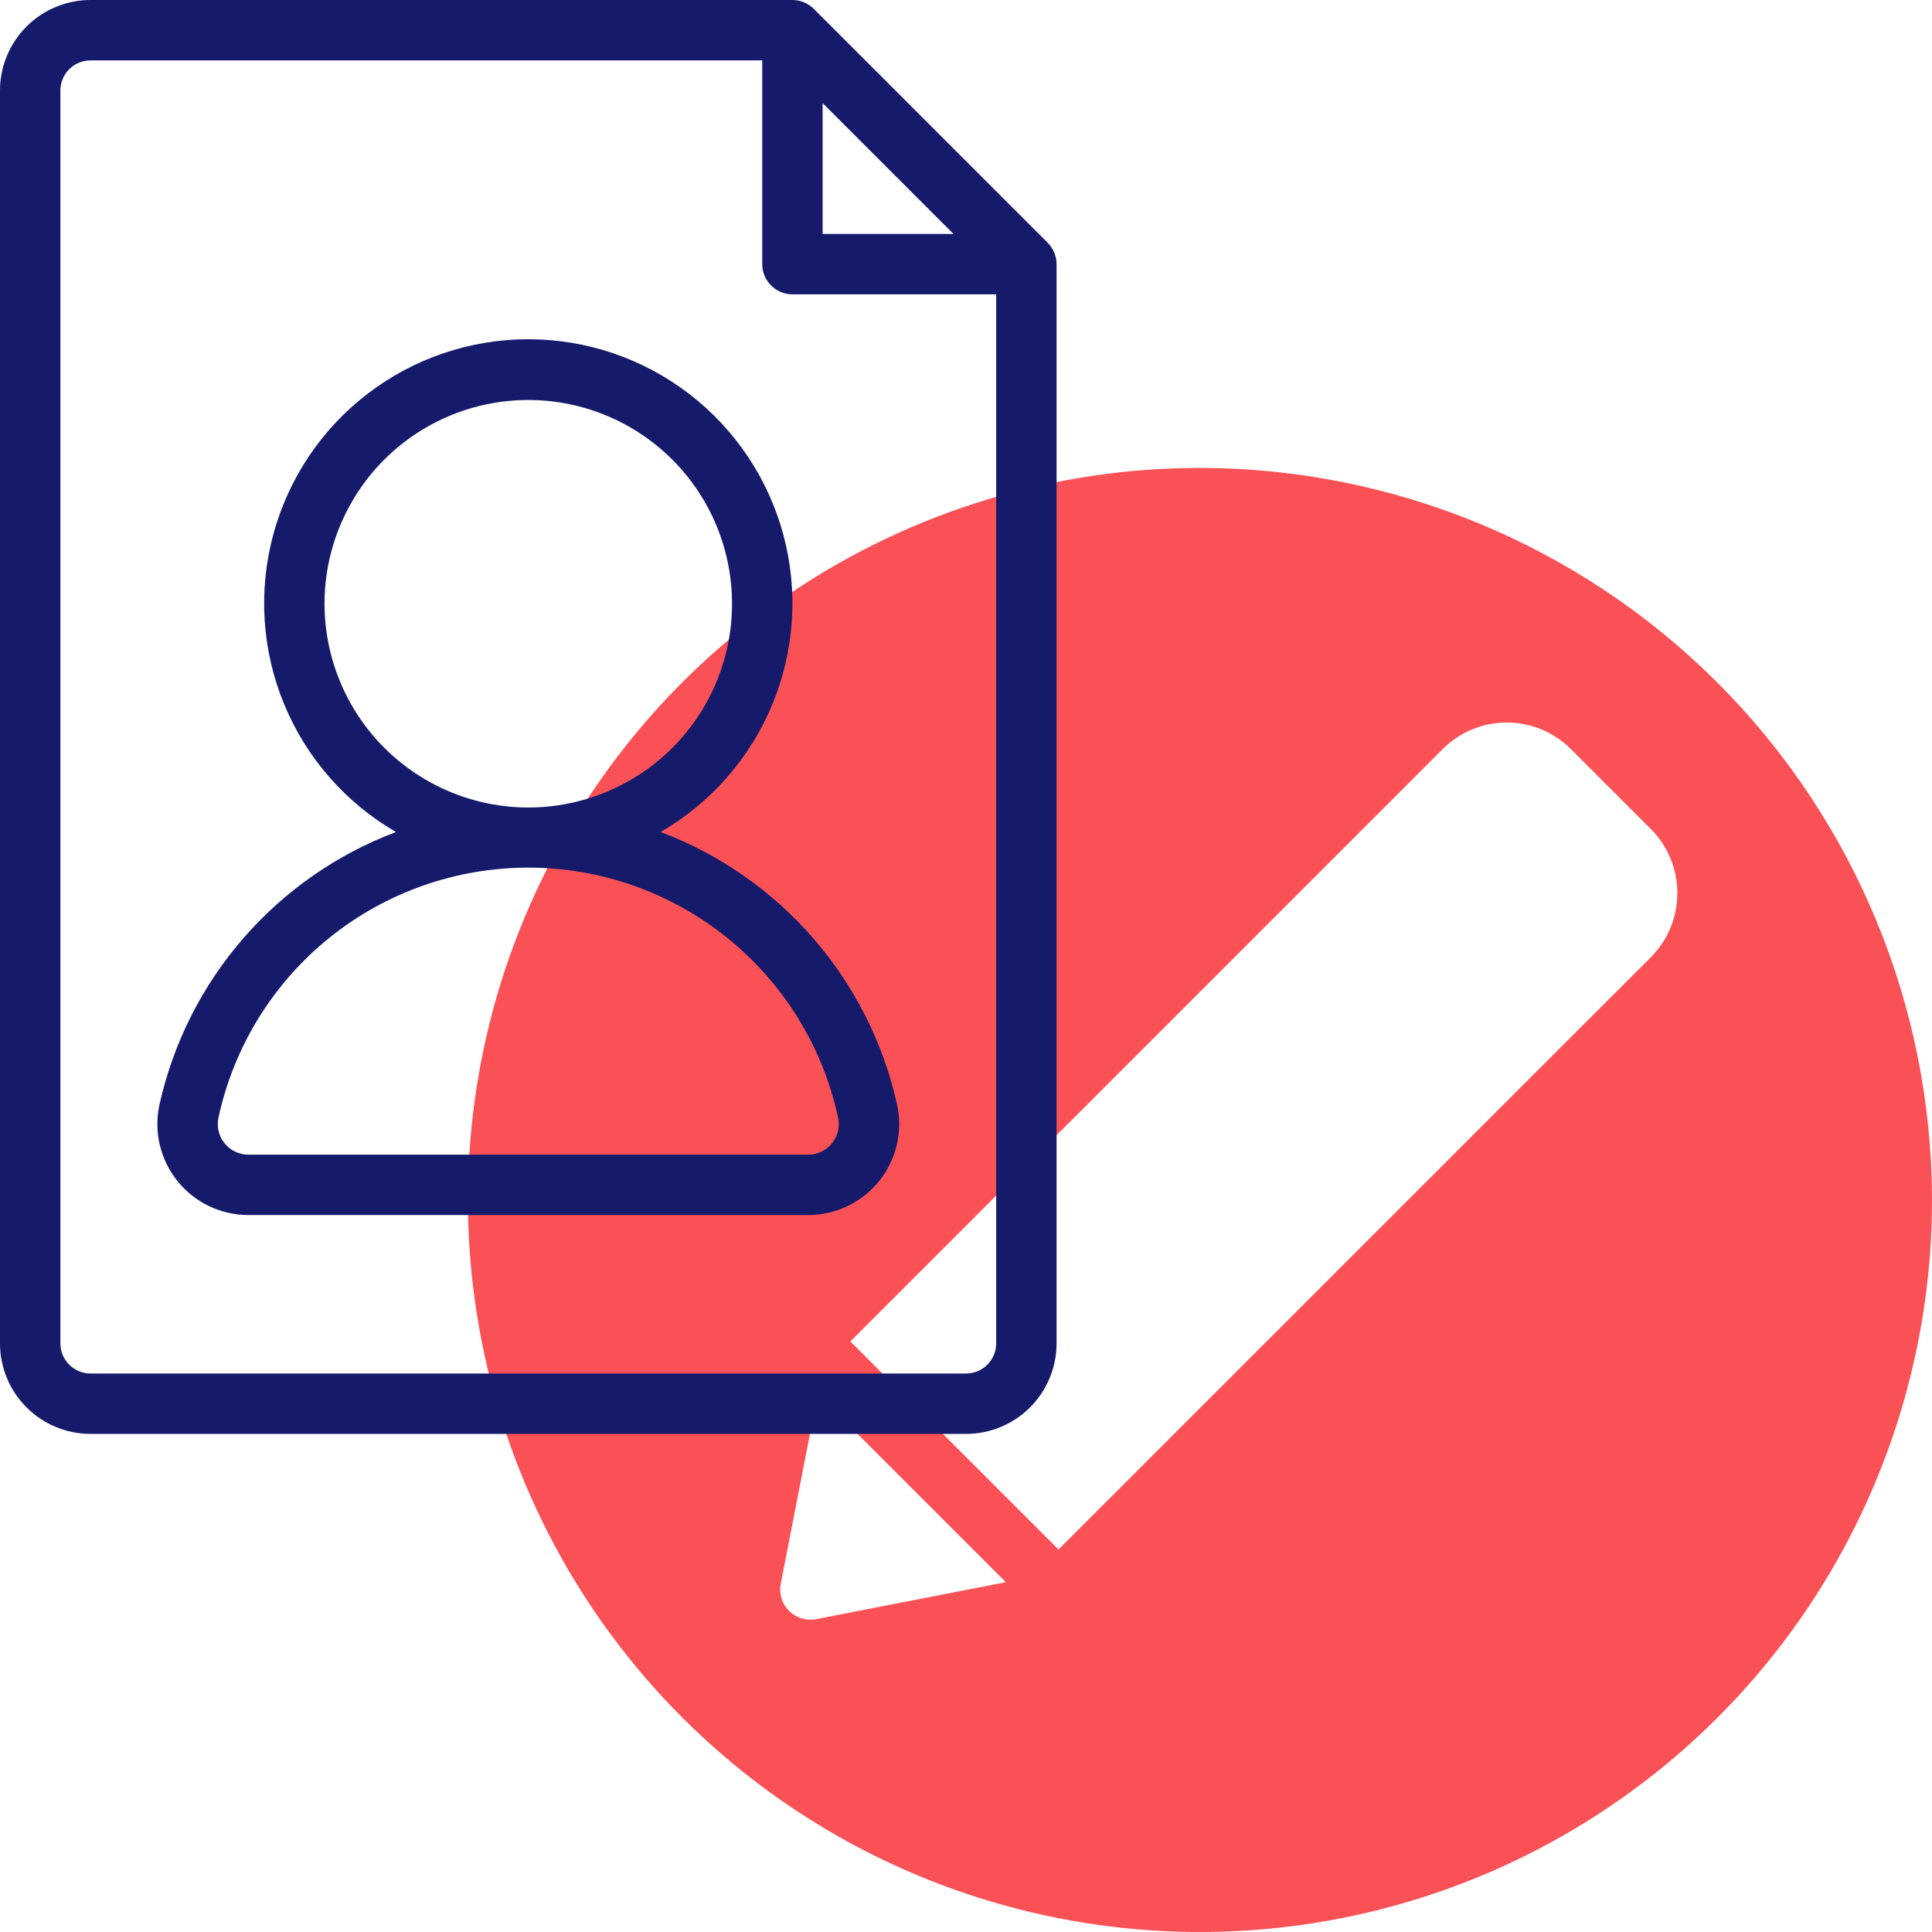
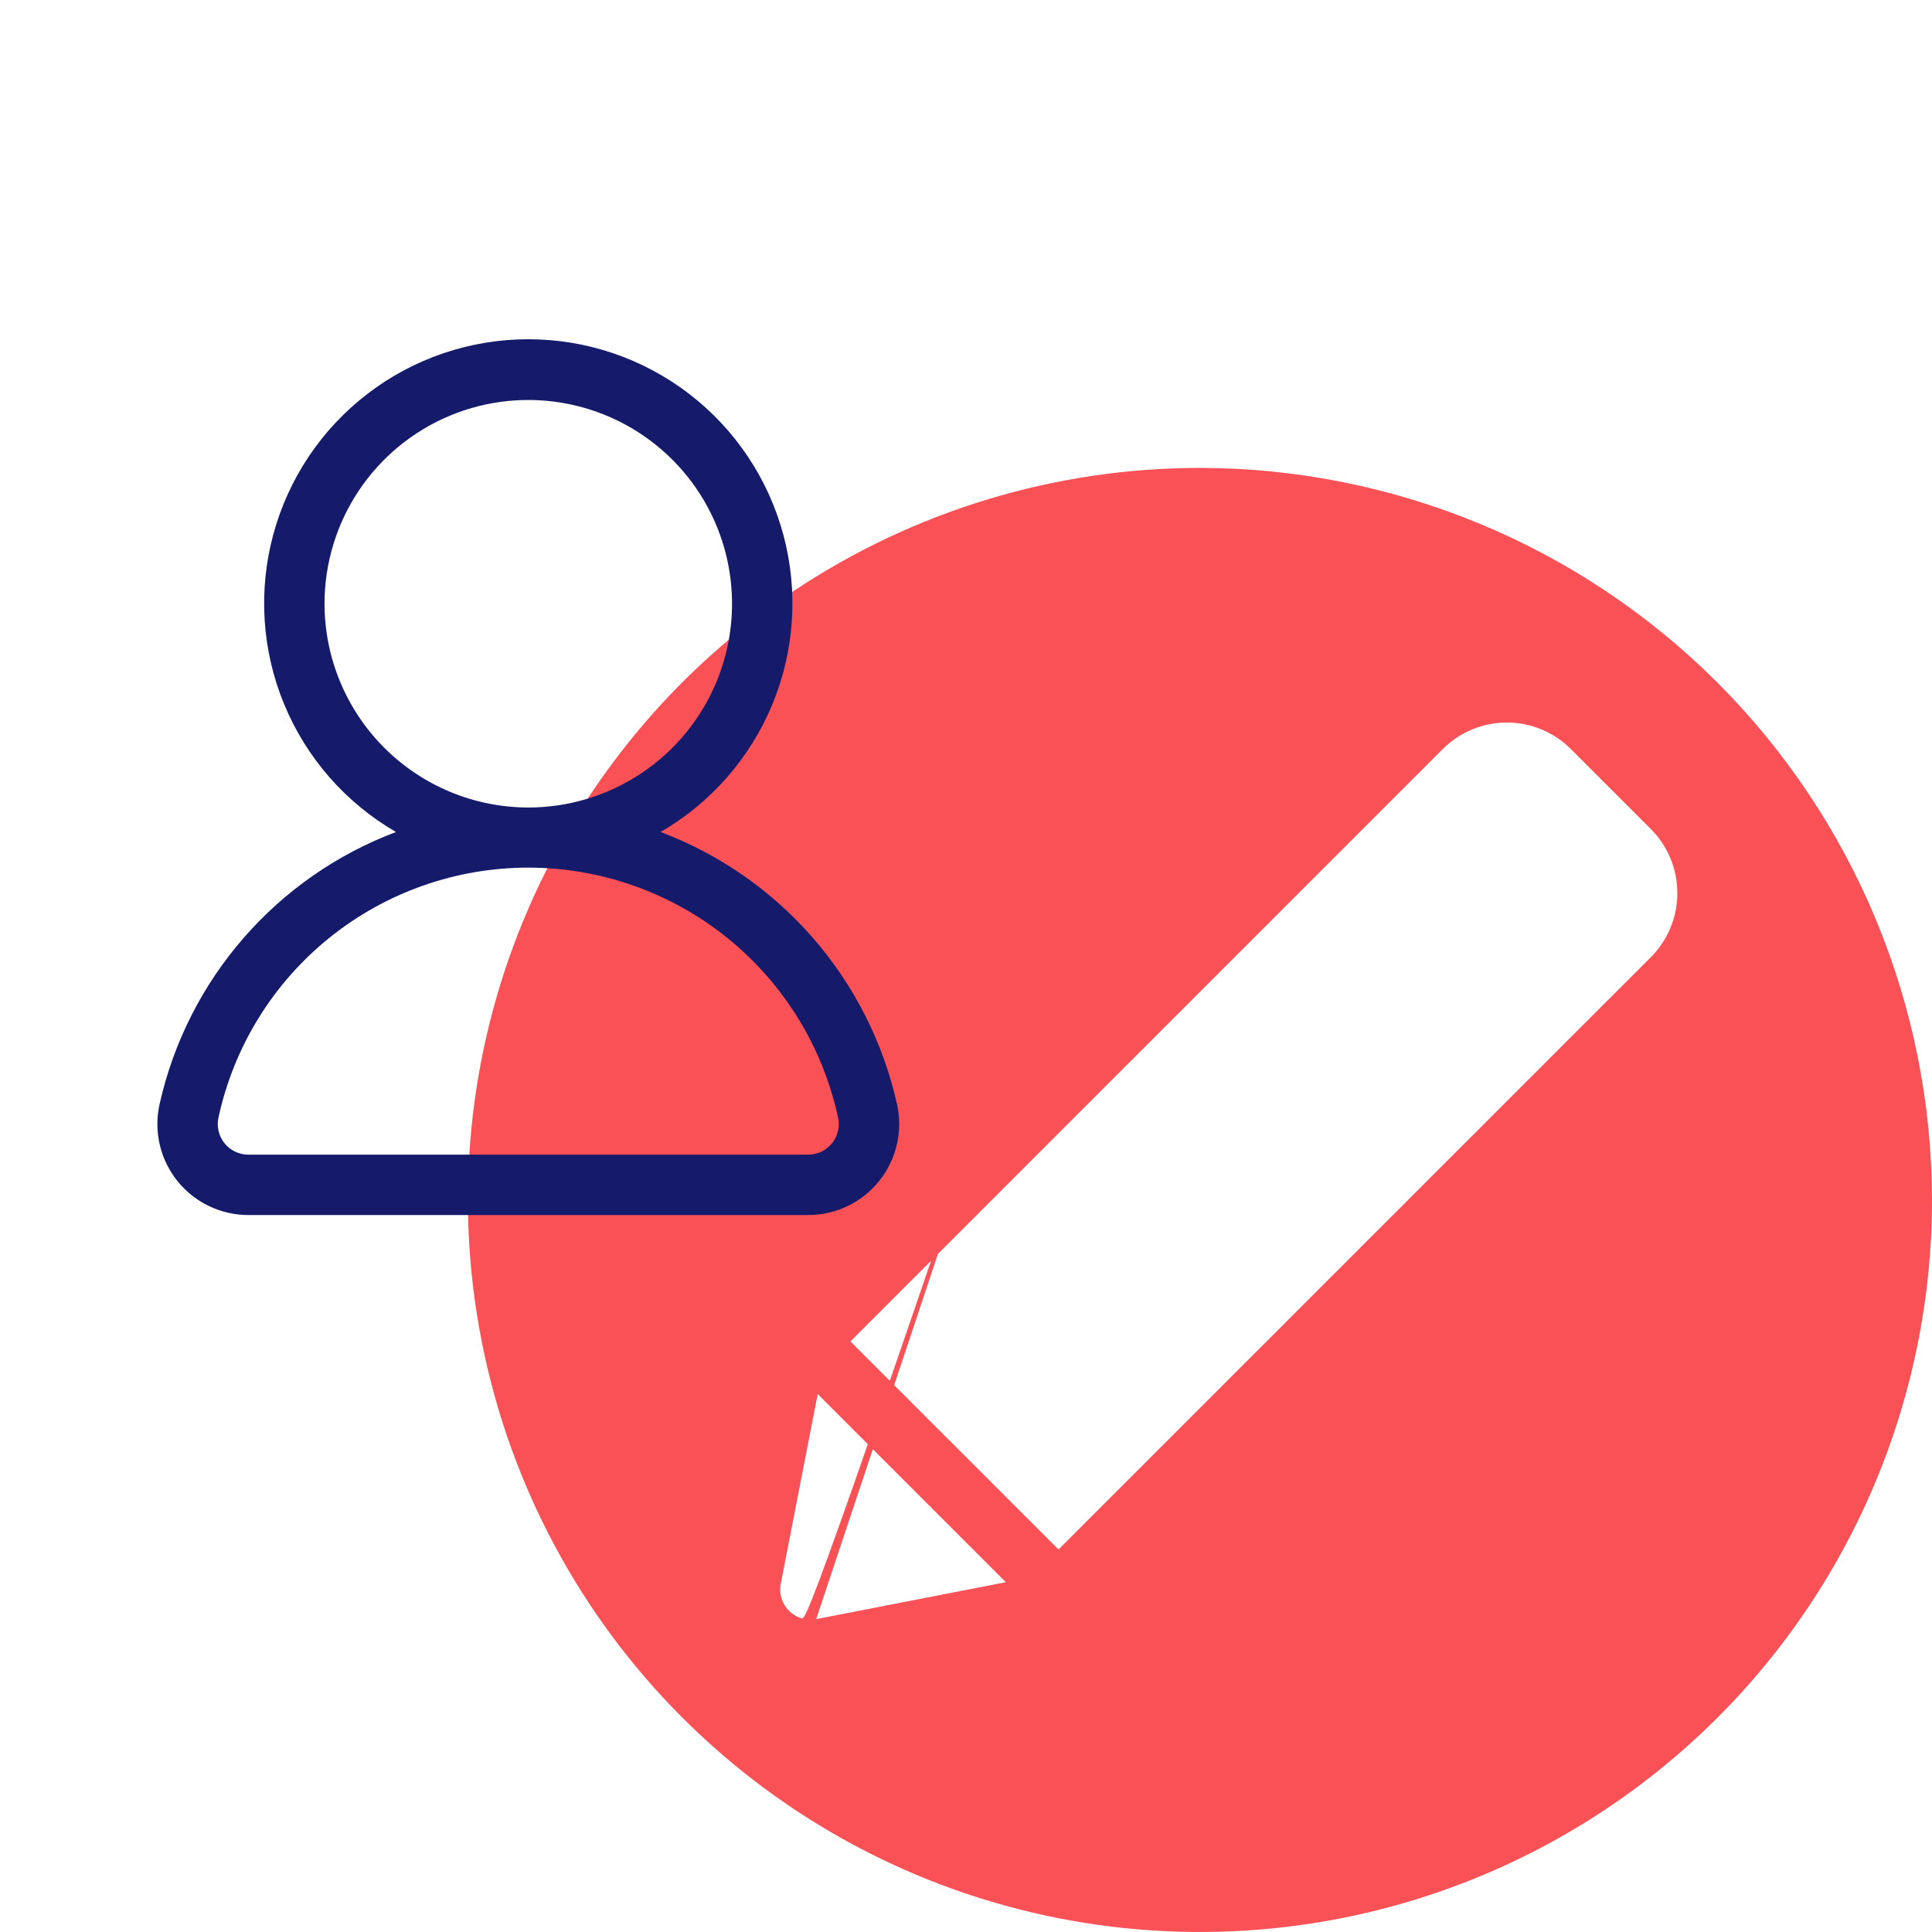
<svg xmlns="http://www.w3.org/2000/svg" width="512" height="512" viewBox="0 0 512 512" fill="none">
  <g clip-path="url(#clip0)">
-     <path d="M318 124C279.631 124 242.123 135.378 210.219 156.695C178.316 178.012 153.451 208.311 138.767 243.759C124.084 279.208 120.242 318.215 127.728 355.848C135.213 393.48 153.69 428.047 180.821 455.179C207.953 482.31 242.52 500.787 280.153 508.272C317.785 515.758 356.792 511.916 392.241 497.233C427.69 482.549 457.988 457.684 479.305 425.781C500.622 393.878 512 356.37 512 318C511.943 266.566 491.485 217.254 455.116 180.884C418.746 144.515 369.435 124.057 318 124V124ZM216.296 429.088C215.01 429.339 213.681 429.27 212.428 428.887C211.174 428.505 210.034 427.82 209.107 426.893C208.18 425.966 207.496 424.826 207.113 423.572C206.73 422.319 206.661 420.99 206.912 419.704L216.704 369.44L266.56 419.296L216.296 429.088ZM225.368 355.488L382.344 198.504C384.573 196.275 387.219 194.507 390.131 193.3C393.043 192.094 396.164 191.473 399.316 191.473C402.468 191.473 405.589 192.094 408.501 193.3C411.414 194.507 414.059 196.275 416.288 198.504L437.504 219.712C441.996 224.218 444.518 230.321 444.518 236.684C444.518 243.047 441.996 249.15 437.504 253.656L280.52 410.632L225.368 355.488Z" fill="#FA5157" />
-     <path d="M277.656 64.344L215.656 2.344C214.15 0.852 212.119 0.011 210 0L24 0C17.635 0 11.53 2.529 7.029 7.029C2.529 11.53 0 17.635 0 24L0 356C0 362.365 2.529 368.47 7.029 372.971C11.53 377.471 17.635 380 24 380H256C262.365 380 268.47 377.471 272.971 372.971C277.471 368.47 280 362.365 280 356V70C279.989 67.88 279.148 65.85 277.656 64.344V64.344ZM218 27.312L252.688 62H218V27.312ZM264 356C264 358.122 263.157 360.157 261.657 361.657C260.157 363.157 258.122 364 256 364H24C21.878 364 19.843 363.157 18.343 361.657C16.843 360.157 16 358.122 16 356V24C16 21.878 16.843 19.843 18.343 18.343C19.843 16.843 21.878 16 24 16H202V70C202 72.122 202.843 74.157 204.343 75.657C205.843 77.157 207.878 78 210 78H264V356Z" fill="#151A6A" />
+     <path d="M318 124C279.631 124 242.123 135.378 210.219 156.695C178.316 178.012 153.451 208.311 138.767 243.759C124.084 279.208 120.242 318.215 127.728 355.848C135.213 393.48 153.69 428.047 180.821 455.179C207.953 482.31 242.52 500.787 280.153 508.272C317.785 515.758 356.792 511.916 392.241 497.233C427.69 482.549 457.988 457.684 479.305 425.781C500.622 393.878 512 356.37 512 318C511.943 266.566 491.485 217.254 455.116 180.884C418.746 144.515 369.435 124.057 318 124V124ZC215.01 429.339 213.681 429.27 212.428 428.887C211.174 428.505 210.034 427.82 209.107 426.893C208.18 425.966 207.496 424.826 207.113 423.572C206.73 422.319 206.661 420.99 206.912 419.704L216.704 369.44L266.56 419.296L216.296 429.088ZM225.368 355.488L382.344 198.504C384.573 196.275 387.219 194.507 390.131 193.3C393.043 192.094 396.164 191.473 399.316 191.473C402.468 191.473 405.589 192.094 408.501 193.3C411.414 194.507 414.059 196.275 416.288 198.504L437.504 219.712C441.996 224.218 444.518 230.321 444.518 236.684C444.518 243.047 441.996 249.15 437.504 253.656L280.52 410.632L225.368 355.488Z" fill="#FA5157" />
    <path d="M175.064 220.488C188.395 212.772 198.809 200.875 204.693 186.64C210.576 172.405 211.6 156.626 207.605 141.75C203.611 126.874 194.821 113.731 182.599 104.357C170.376 94.984 155.403 89.903 140 89.903C124.597 89.903 109.624 94.984 97.401 104.357C85.179 113.731 76.389 126.874 72.395 141.75C68.4 156.626 69.424 172.405 75.307 186.64C81.19 200.875 91.605 212.772 104.936 220.488C89.34 226.366 75.451 236.03 64.518 248.609C53.585 261.189 45.951 276.289 42.304 292.552C41.505 296.073 41.507 299.729 42.31 303.25C43.113 306.77 44.696 310.065 46.943 312.892C49.19 315.719 52.043 318.005 55.291 319.581C58.54 321.157 62.101 321.984 65.712 322H214.288C217.899 321.984 221.46 321.157 224.709 319.581C227.957 318.005 230.81 315.719 233.057 312.892C235.304 310.065 236.887 306.77 237.69 303.25C238.493 299.729 238.495 296.073 237.696 292.552C234.049 276.289 226.415 261.189 215.482 248.609C204.549 236.03 190.66 226.366 175.064 220.488V220.488ZM86 160C86 149.32 89.167 138.879 95.101 129.999C101.034 121.119 109.468 114.198 119.335 110.111C129.202 106.023 140.06 104.954 150.535 107.038C161.01 109.121 170.632 114.264 178.184 121.816C185.736 129.368 190.879 138.99 192.962 149.465C195.046 159.94 193.977 170.798 189.889 180.665C185.802 190.532 178.881 198.966 170.001 204.899C161.12 210.833 150.68 214 140 214C125.683 213.983 111.958 208.288 101.835 198.165C91.712 188.042 86.017 174.316 86 160V160ZM214.288 306H65.712C64.496 305.983 63.299 305.693 62.21 305.151C61.121 304.609 60.168 303.829 59.421 302.868C58.675 301.908 58.153 300.792 57.896 299.603C57.639 298.414 57.653 297.183 57.936 296C62.026 277.278 72.395 260.518 87.322 248.5C102.249 236.483 120.837 229.93 140 229.93C159.163 229.93 177.751 236.483 192.677 248.5C207.604 260.518 217.973 277.278 222.064 296C222.347 297.183 222.361 298.414 222.104 299.603C221.847 300.792 221.325 301.908 220.579 302.868C219.832 303.829 218.879 304.609 217.79 305.151C216.701 305.693 215.504 305.983 214.288 306V306Z" fill="#151A6A" />
  </g>
  <defs>
    <clipPath id="clip0">
      <rect width="512" height="512" fill="white" />
    </clipPath>
  </defs>
</svg>